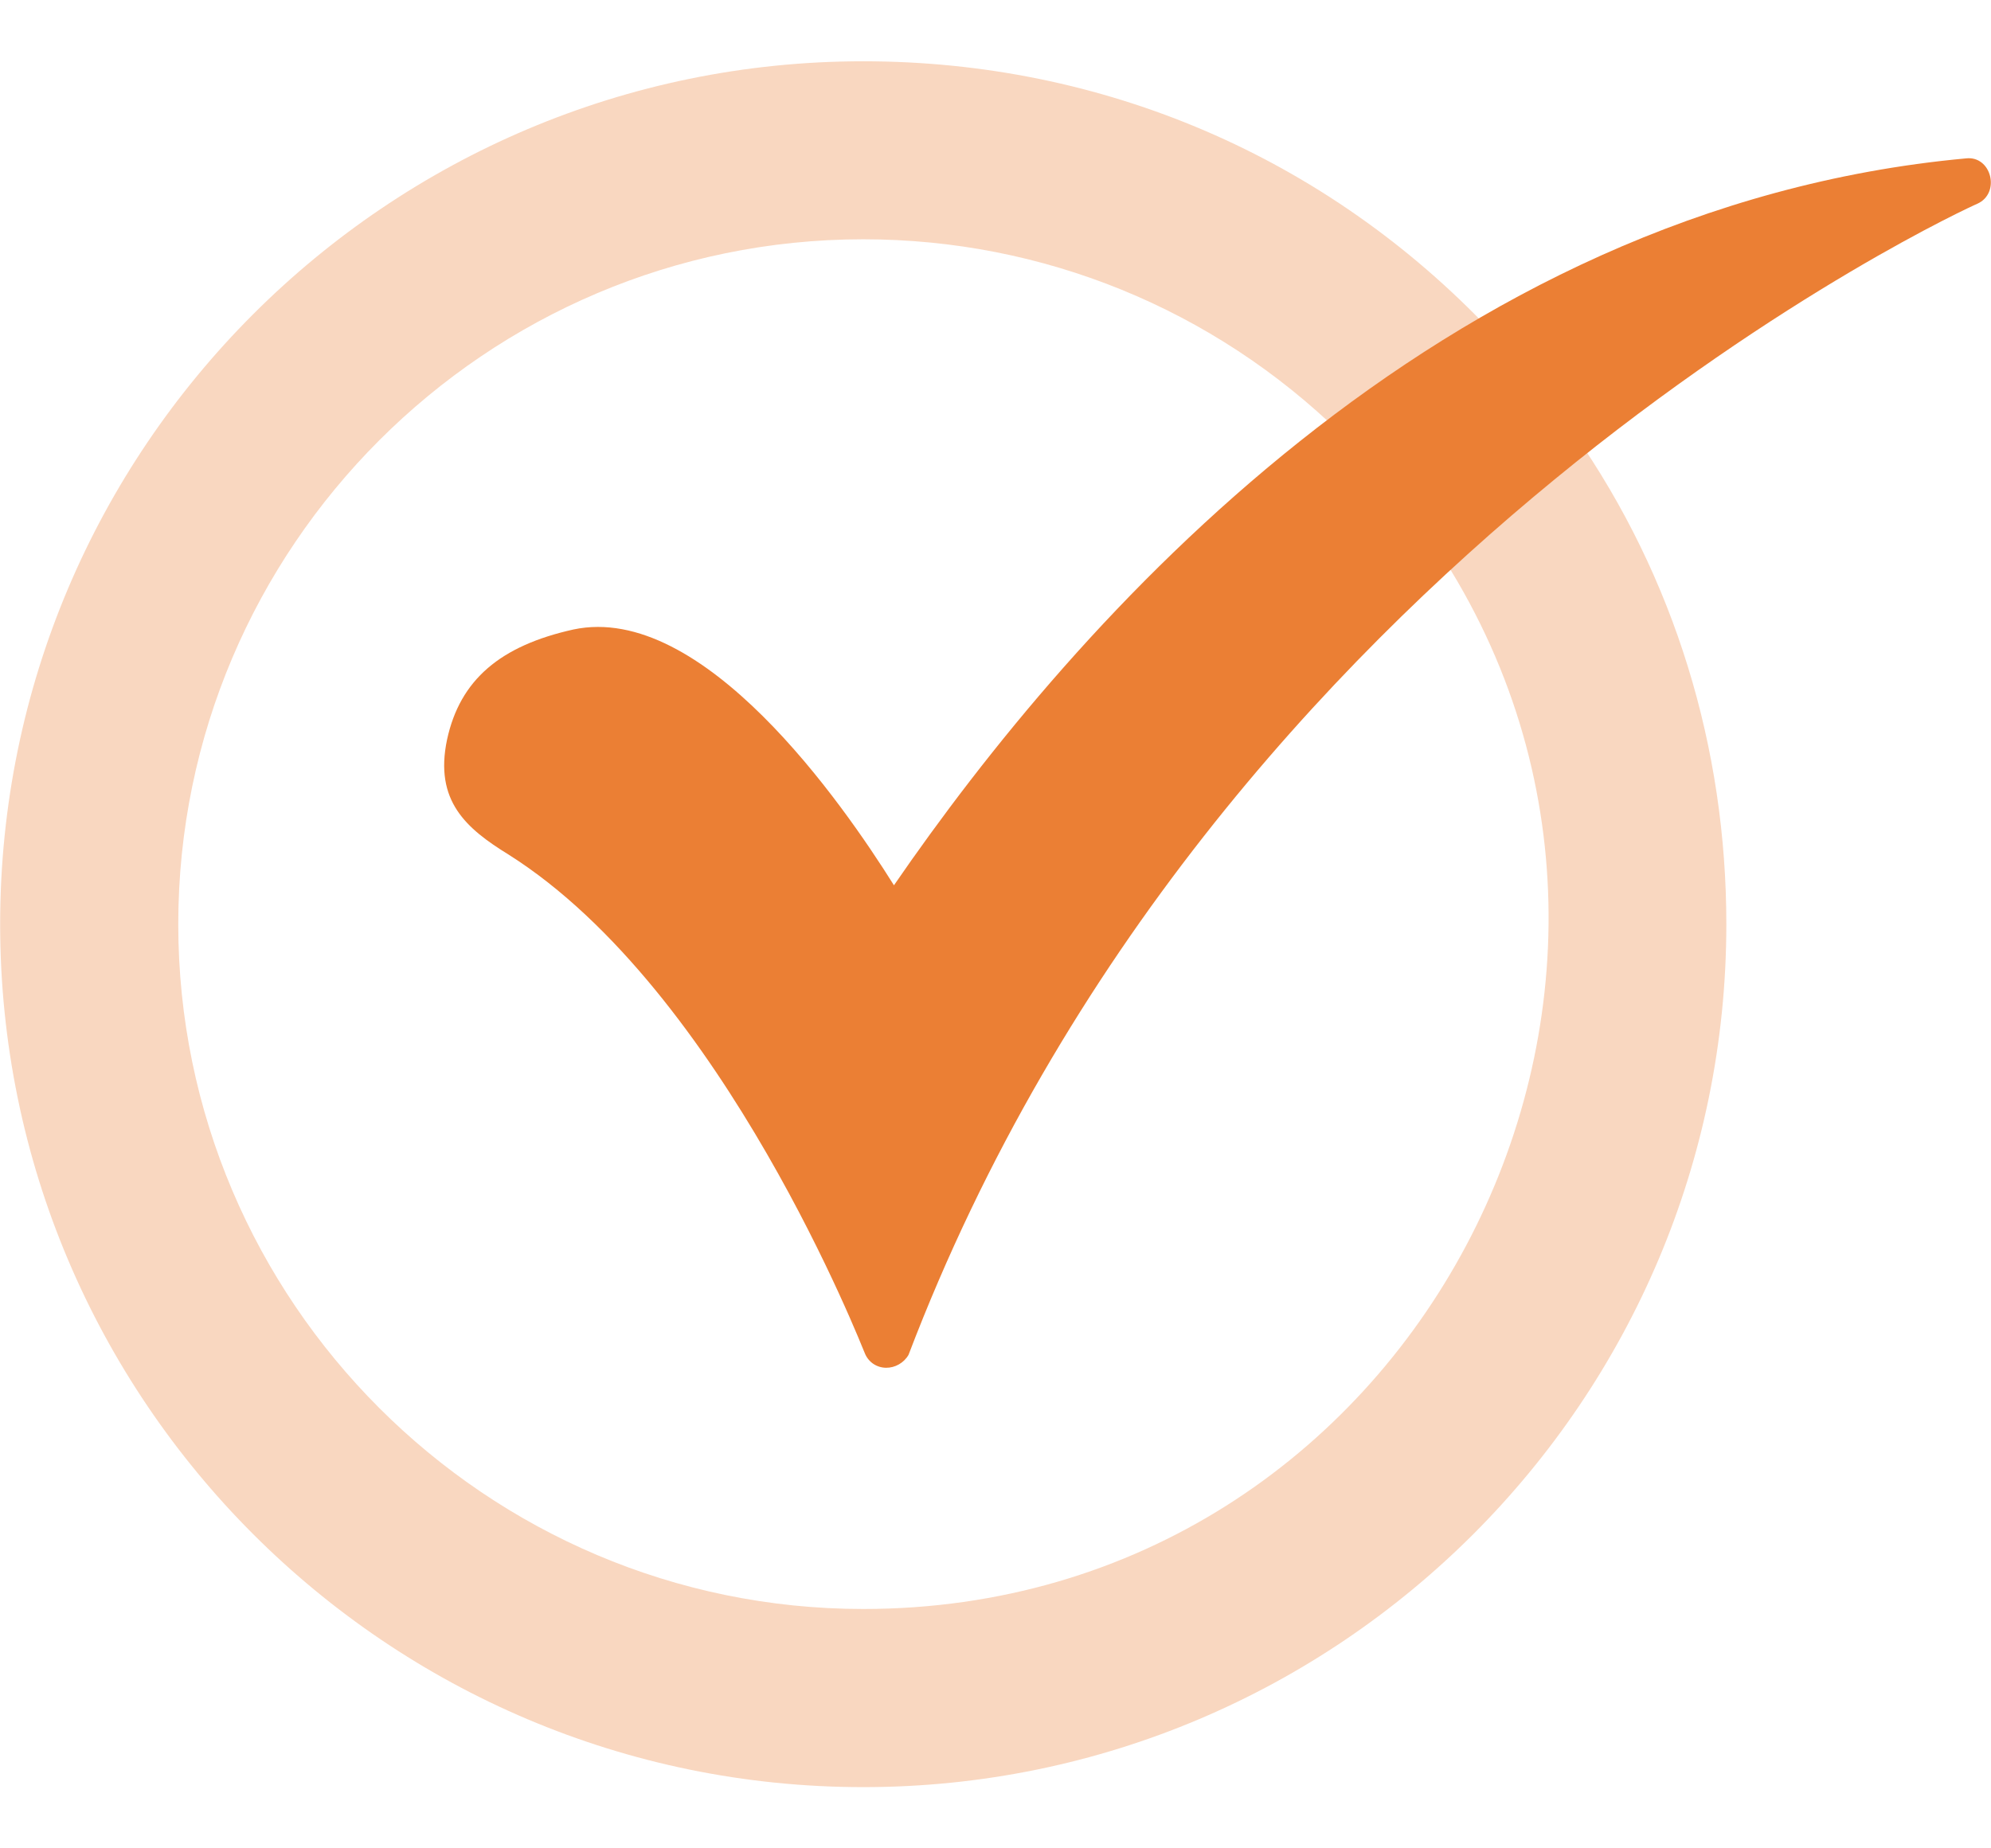
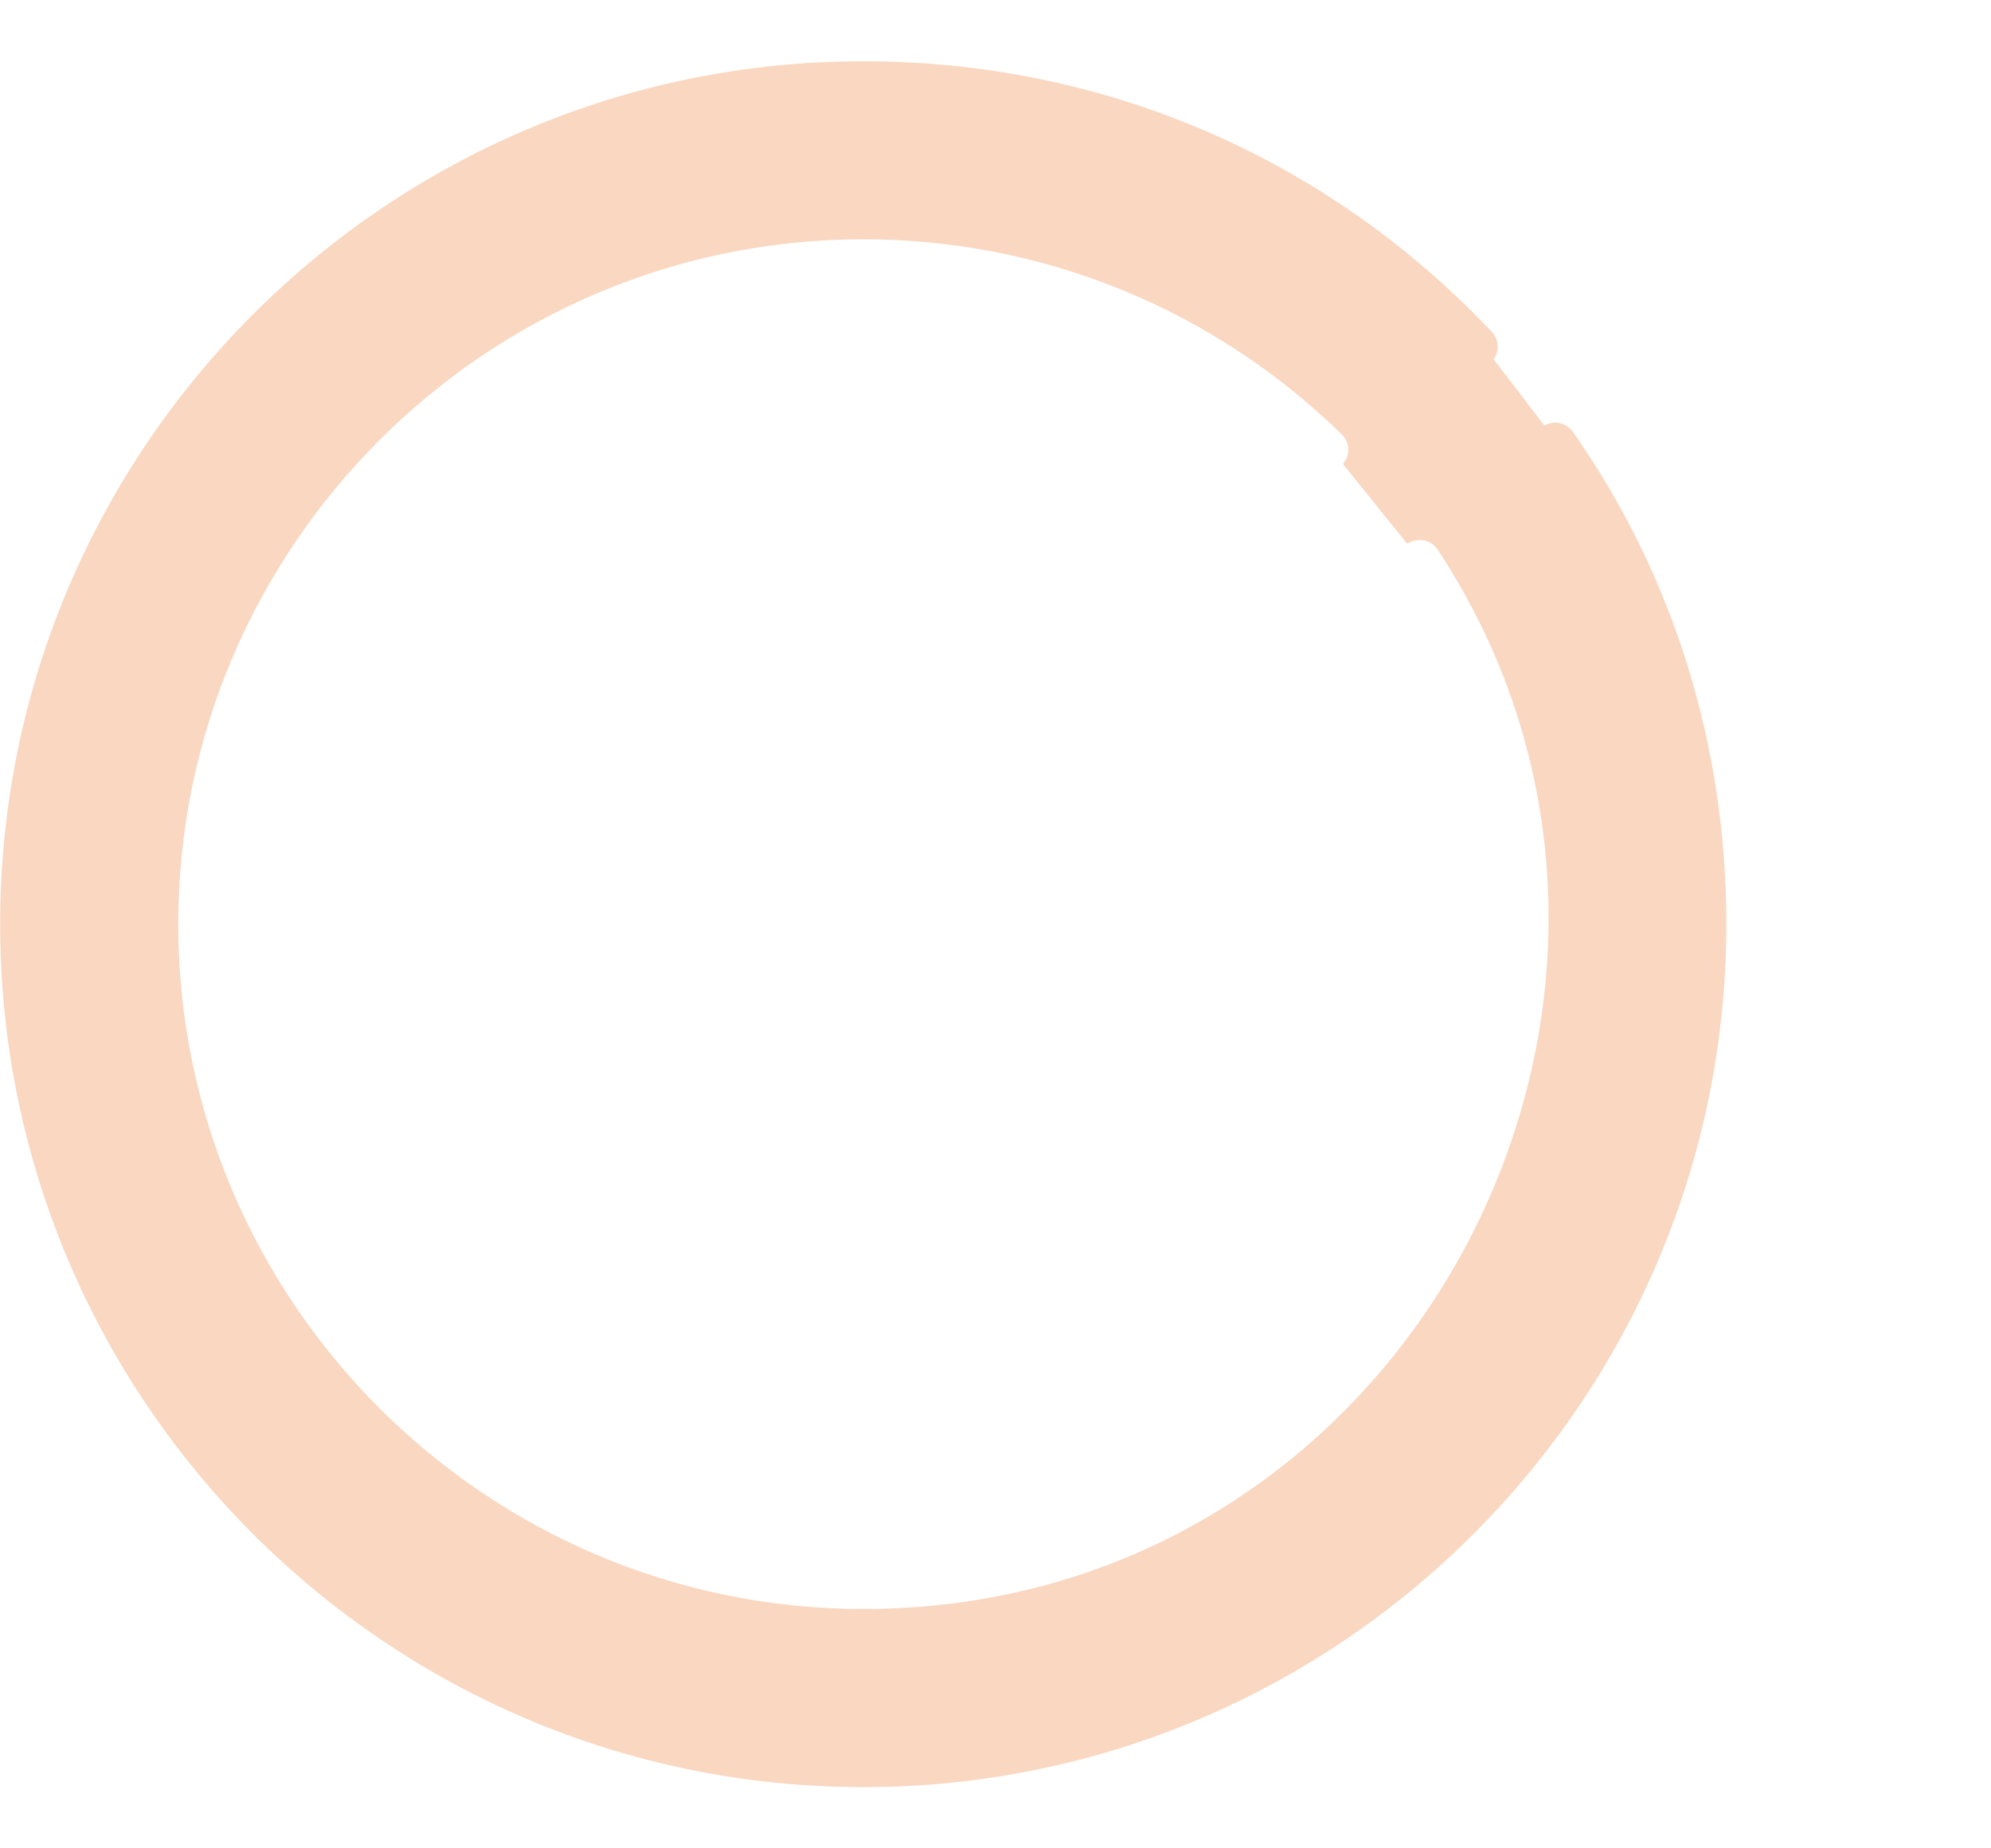
<svg xmlns="http://www.w3.org/2000/svg" width="28" height="26" viewBox="0 0 28 26" fill="none">
  <path fill-rule="evenodd" clip-rule="evenodd" d="M12.14 25.139C5.444 25.139 0.002 19.695 0.002 13C0.002 6.305 5.444 0.862 12.14 0.862C15.511 0.862 18.653 2.206 20.976 4.665C21.027 4.715 21.057 4.783 21.062 4.854C21.068 4.925 21.048 4.996 21.005 5.054L21.718 5.985C21.853 5.915 22.03 5.93 22.138 6.1C23.55 8.126 24.278 10.518 24.278 13C24.278 19.695 18.836 25.139 12.14 25.139ZM12.14 22.633C6.834 22.633 2.507 18.306 2.507 13C2.507 7.695 6.834 3.366 12.14 3.366C14.668 3.366 17.059 4.346 18.858 6.099C18.888 6.125 18.912 6.157 18.93 6.192C18.948 6.228 18.958 6.267 18.961 6.307C18.964 6.347 18.958 6.387 18.946 6.424C18.933 6.462 18.913 6.497 18.886 6.527L19.788 7.646C19.925 7.566 20.116 7.573 20.224 7.739C24.318 13.969 19.876 22.633 12.14 22.633Z" fill="#F9D7C0" />
-   <path fill-rule="evenodd" clip-rule="evenodd" d="M12.459 19.24C12.394 19.239 12.332 19.219 12.279 19.183C12.226 19.146 12.186 19.095 12.162 19.035C12.139 18.99 10.181 13.934 7.152 12.021C6.56 11.656 6.105 11.269 6.287 10.404C6.469 9.561 7.038 9.083 8.063 8.855C9.884 8.468 11.844 11.292 12.572 12.453C15.123 8.742 20.224 2.912 27.648 2.228C28.006 2.186 28.139 2.717 27.808 2.866C27.694 2.911 17.081 7.762 12.777 19.058C12.745 19.114 12.698 19.16 12.642 19.192C12.586 19.224 12.523 19.241 12.459 19.24Z" fill="#EB7F34" />
</svg>